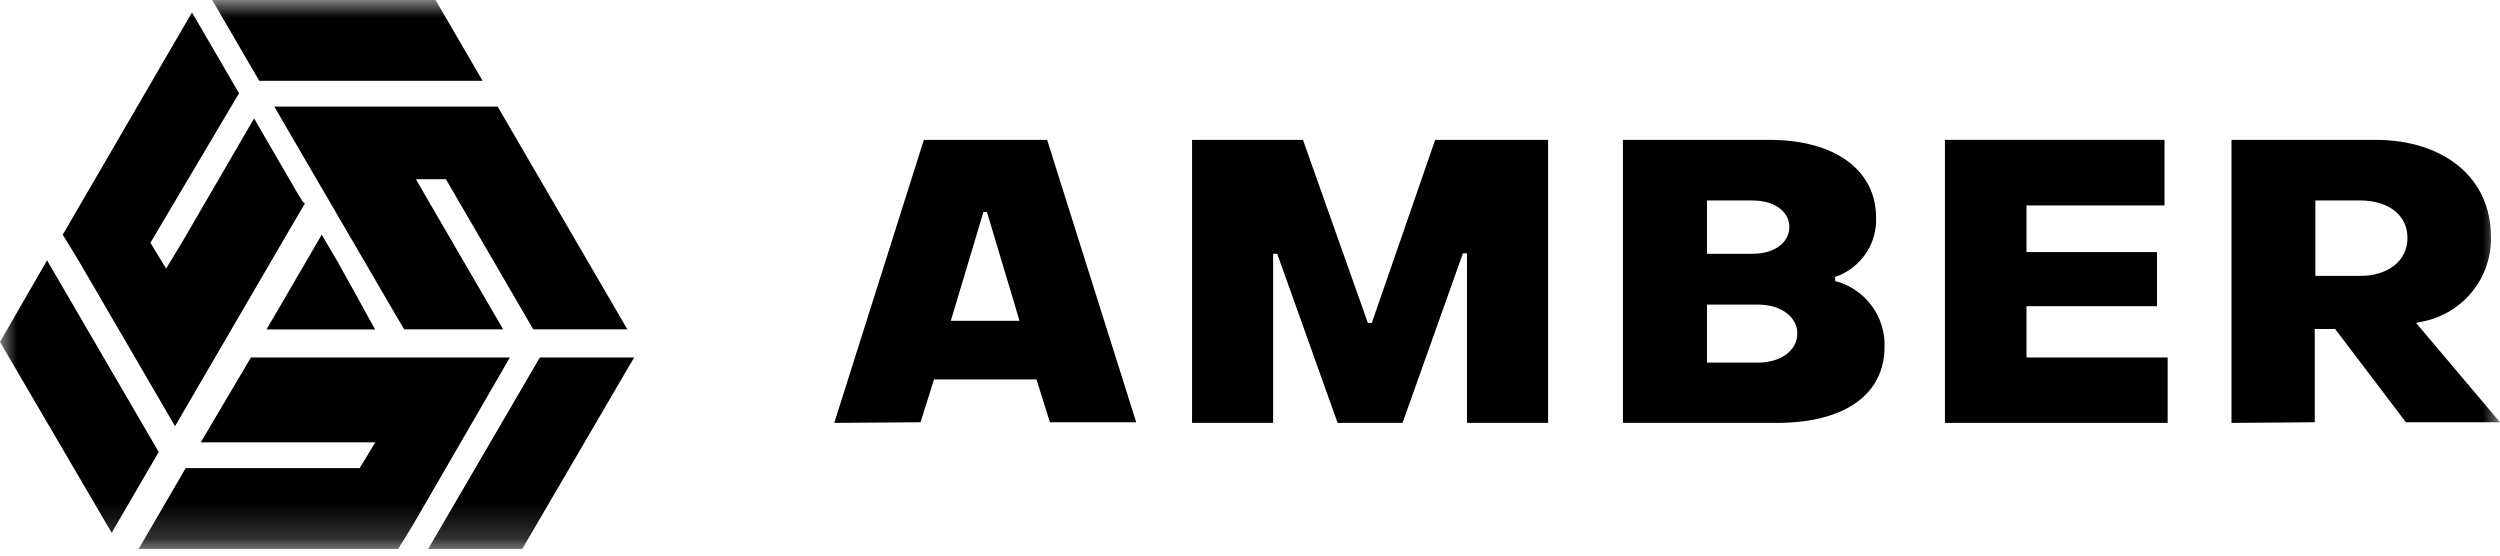
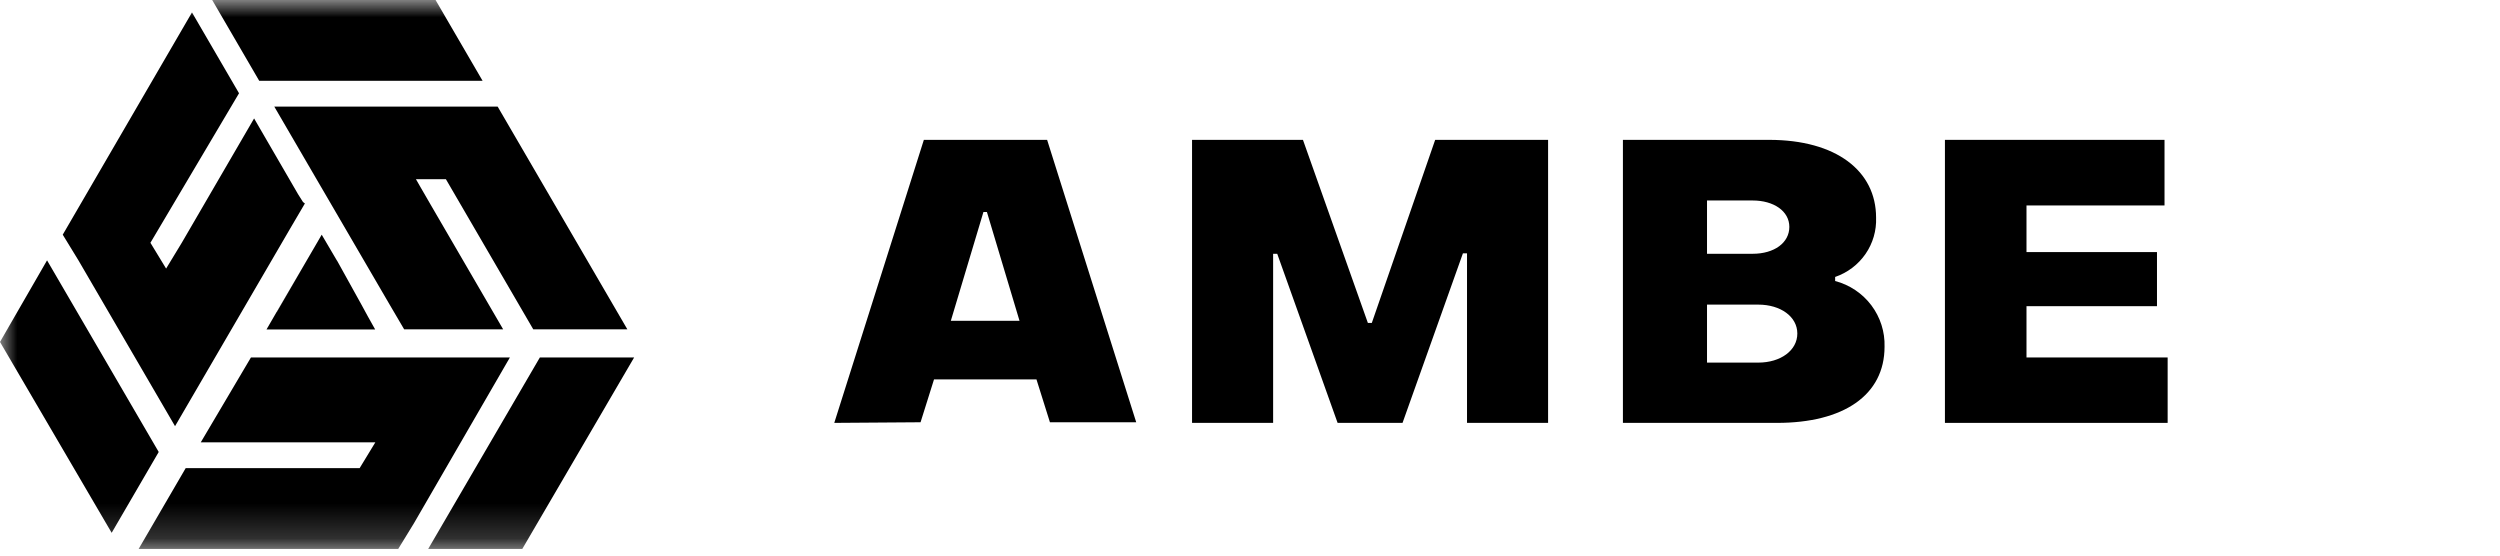
<svg xmlns="http://www.w3.org/2000/svg" width="72" height="16" viewBox="0 0 72 16" fill="none">
  <mask id="mask0_826_129" style="mask-type:luminance" maskUnits="userSpaceOnUse" x="0" y="0" width="72" height="16">
    <path d="M72 0H0V15.81H72V0Z" fill="white" />
  </mask>
  <g mask="url(#mask0_826_129)">
    <path d="M24.027 12.179L26.607 4.028H30.157L32.723 12.161H30.238L29.85 10.926H26.9L26.512 12.161L24.027 12.179ZM27.384 9.239H29.362L28.423 6.105H28.323L27.384 9.239Z" fill="black" />
    <path d="M34.331 12.179V4.028H37.525L39.395 9.301H39.508L41.333 4.028H44.585V12.179H42.25V7.296H42.132L40.393 12.179H38.523L36.784 7.309H36.666V12.179H34.331Z" fill="black" />
    <path d="M46.74 12.179V4.028H50.95C52.884 4.028 54.031 4.924 54.031 6.266C54.046 6.639 53.939 7.007 53.727 7.314C53.514 7.622 53.208 7.854 52.852 7.976V8.093C53.27 8.203 53.638 8.451 53.896 8.794C54.154 9.138 54.288 9.558 54.275 9.986C54.275 11.383 53.092 12.179 51.181 12.179H46.74ZM49.162 7.309H50.476C51.099 7.309 51.533 6.992 51.533 6.535C51.533 6.078 51.081 5.774 50.476 5.774H49.162V7.309ZM49.162 10.443H50.639C51.28 10.443 51.763 10.094 51.763 9.606C51.763 9.118 51.28 8.773 50.639 8.773H49.162V10.443Z" fill="black" />
    <path d="M56.014 12.179V4.028H62.338V5.917H58.363V7.26H62.121V8.818H58.363V10.295H62.428V12.179H56.014Z" fill="black" />
-     <path d="M64.267 12.179V4.028H68.404C70.41 4.028 71.738 5.143 71.738 6.804C71.757 7.394 71.557 7.971 71.177 8.427C70.797 8.883 70.263 9.185 69.674 9.279L69.583 9.301L72 12.161H69.29L67.253 9.476H66.665V12.161L64.267 12.179ZM66.683 7.945H67.98C68.748 7.945 69.335 7.533 69.335 6.853C69.335 6.172 68.761 5.774 67.98 5.774H66.683V7.945Z" fill="black" />
    <path d="M9.17 5.25L9.31 5.492L7.9 3.07L9.17 5.25Z" fill="black" />
    <path d="M15.548 10.295L12.332 15.809H15.042L18.263 10.295H15.548ZM7.227 10.295L5.782 12.739H10.81L10.358 13.482H5.348L3.993 15.809H11.469L11.921 15.071L14.685 10.295H7.227Z" fill="black" />
    <path d="M1.355 7.498L0 9.848L3.216 15.345L4.571 13.017L1.355 7.498ZM8.727 5.819L8.583 5.591L7.318 3.411L5.235 6.992L4.784 7.735L4.332 6.992L6.884 2.686L5.529 0.358L1.807 6.759L2.259 7.498L5.041 12.274L8.366 6.567L8.781 5.86L8.727 5.819Z" fill="black" />
    <path d="M10.805 9.489H7.675L7.968 8.983H7.973L8.854 7.466L9.107 7.032L9.265 6.759L9.699 7.497L9.712 7.515L10.412 8.778L10.597 9.118L10.805 9.489Z" fill="black" />
    <path d="M12.544 0H6.111L7.466 2.328H13.899L12.544 0ZM15.358 9.485H18.068L14.333 3.071H7.9L9.31 5.492L11.225 8.778L11.64 9.485H14.491L12.408 5.904L12.11 5.389L11.979 5.161H12.842L15.358 9.485Z" fill="black" />
    <path d="M8.854 7.466L7.973 8.983H7.969L8.854 7.466Z" fill="black" />
  </g>
</svg>